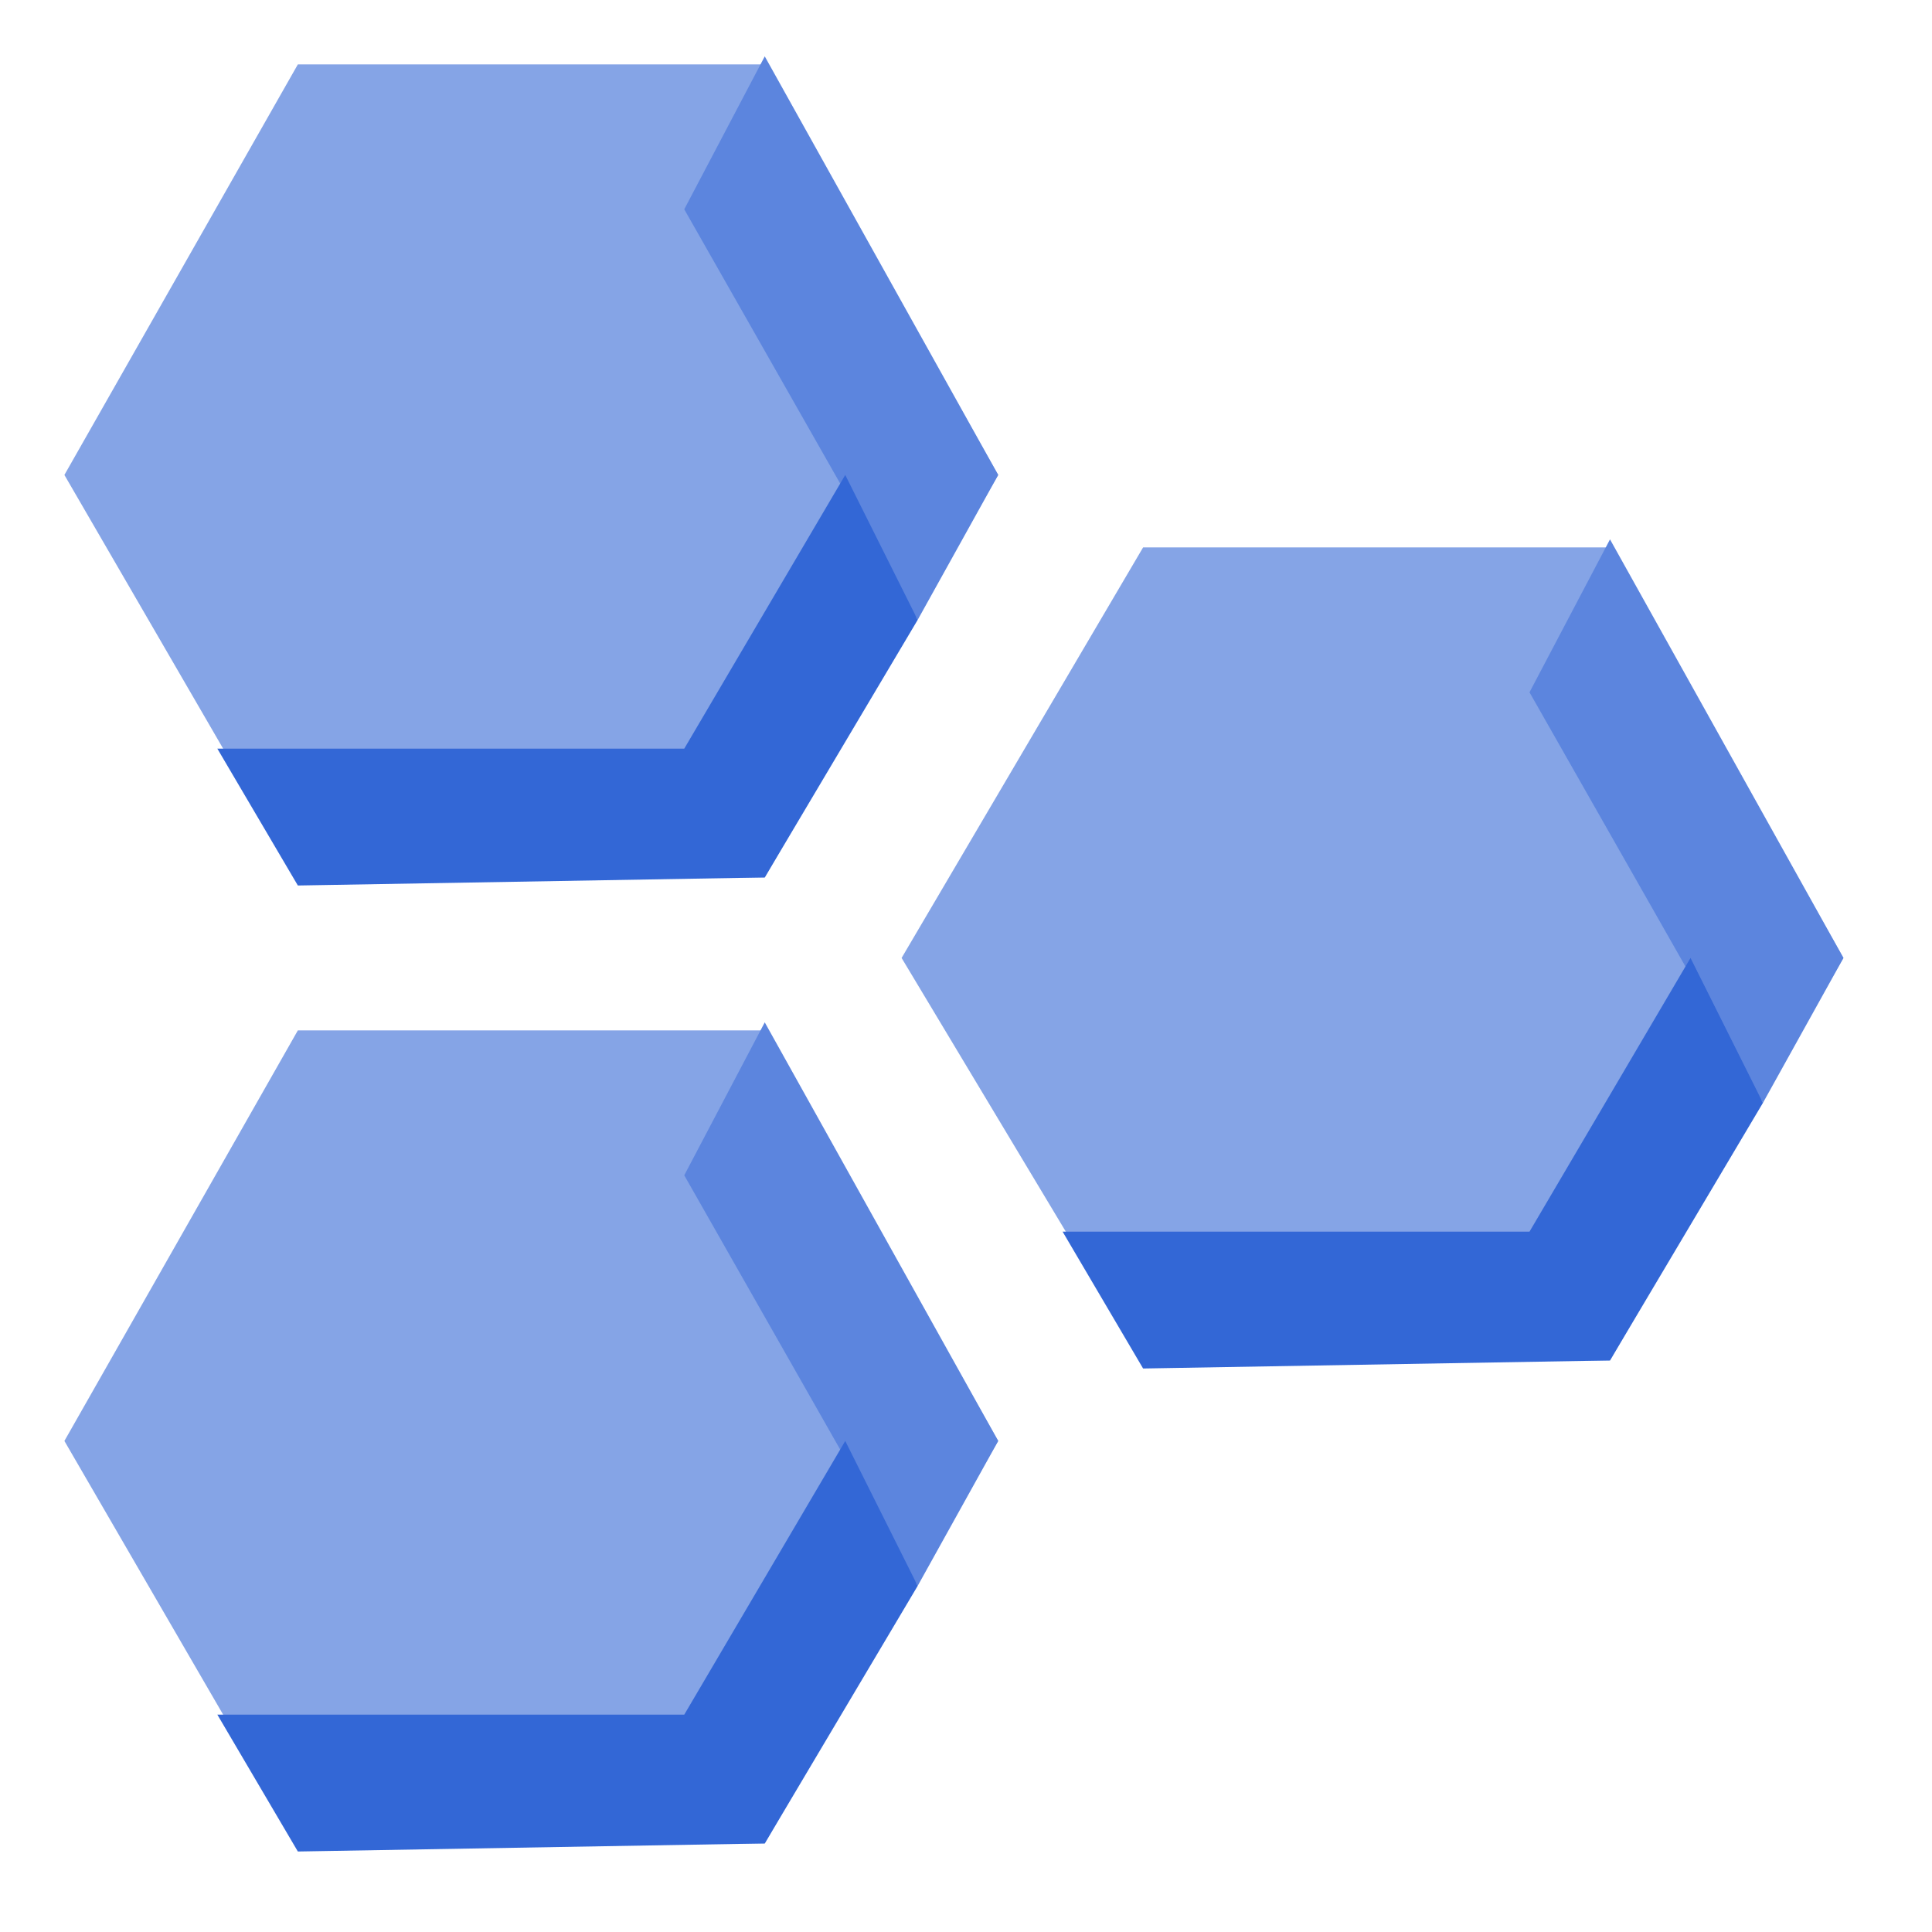
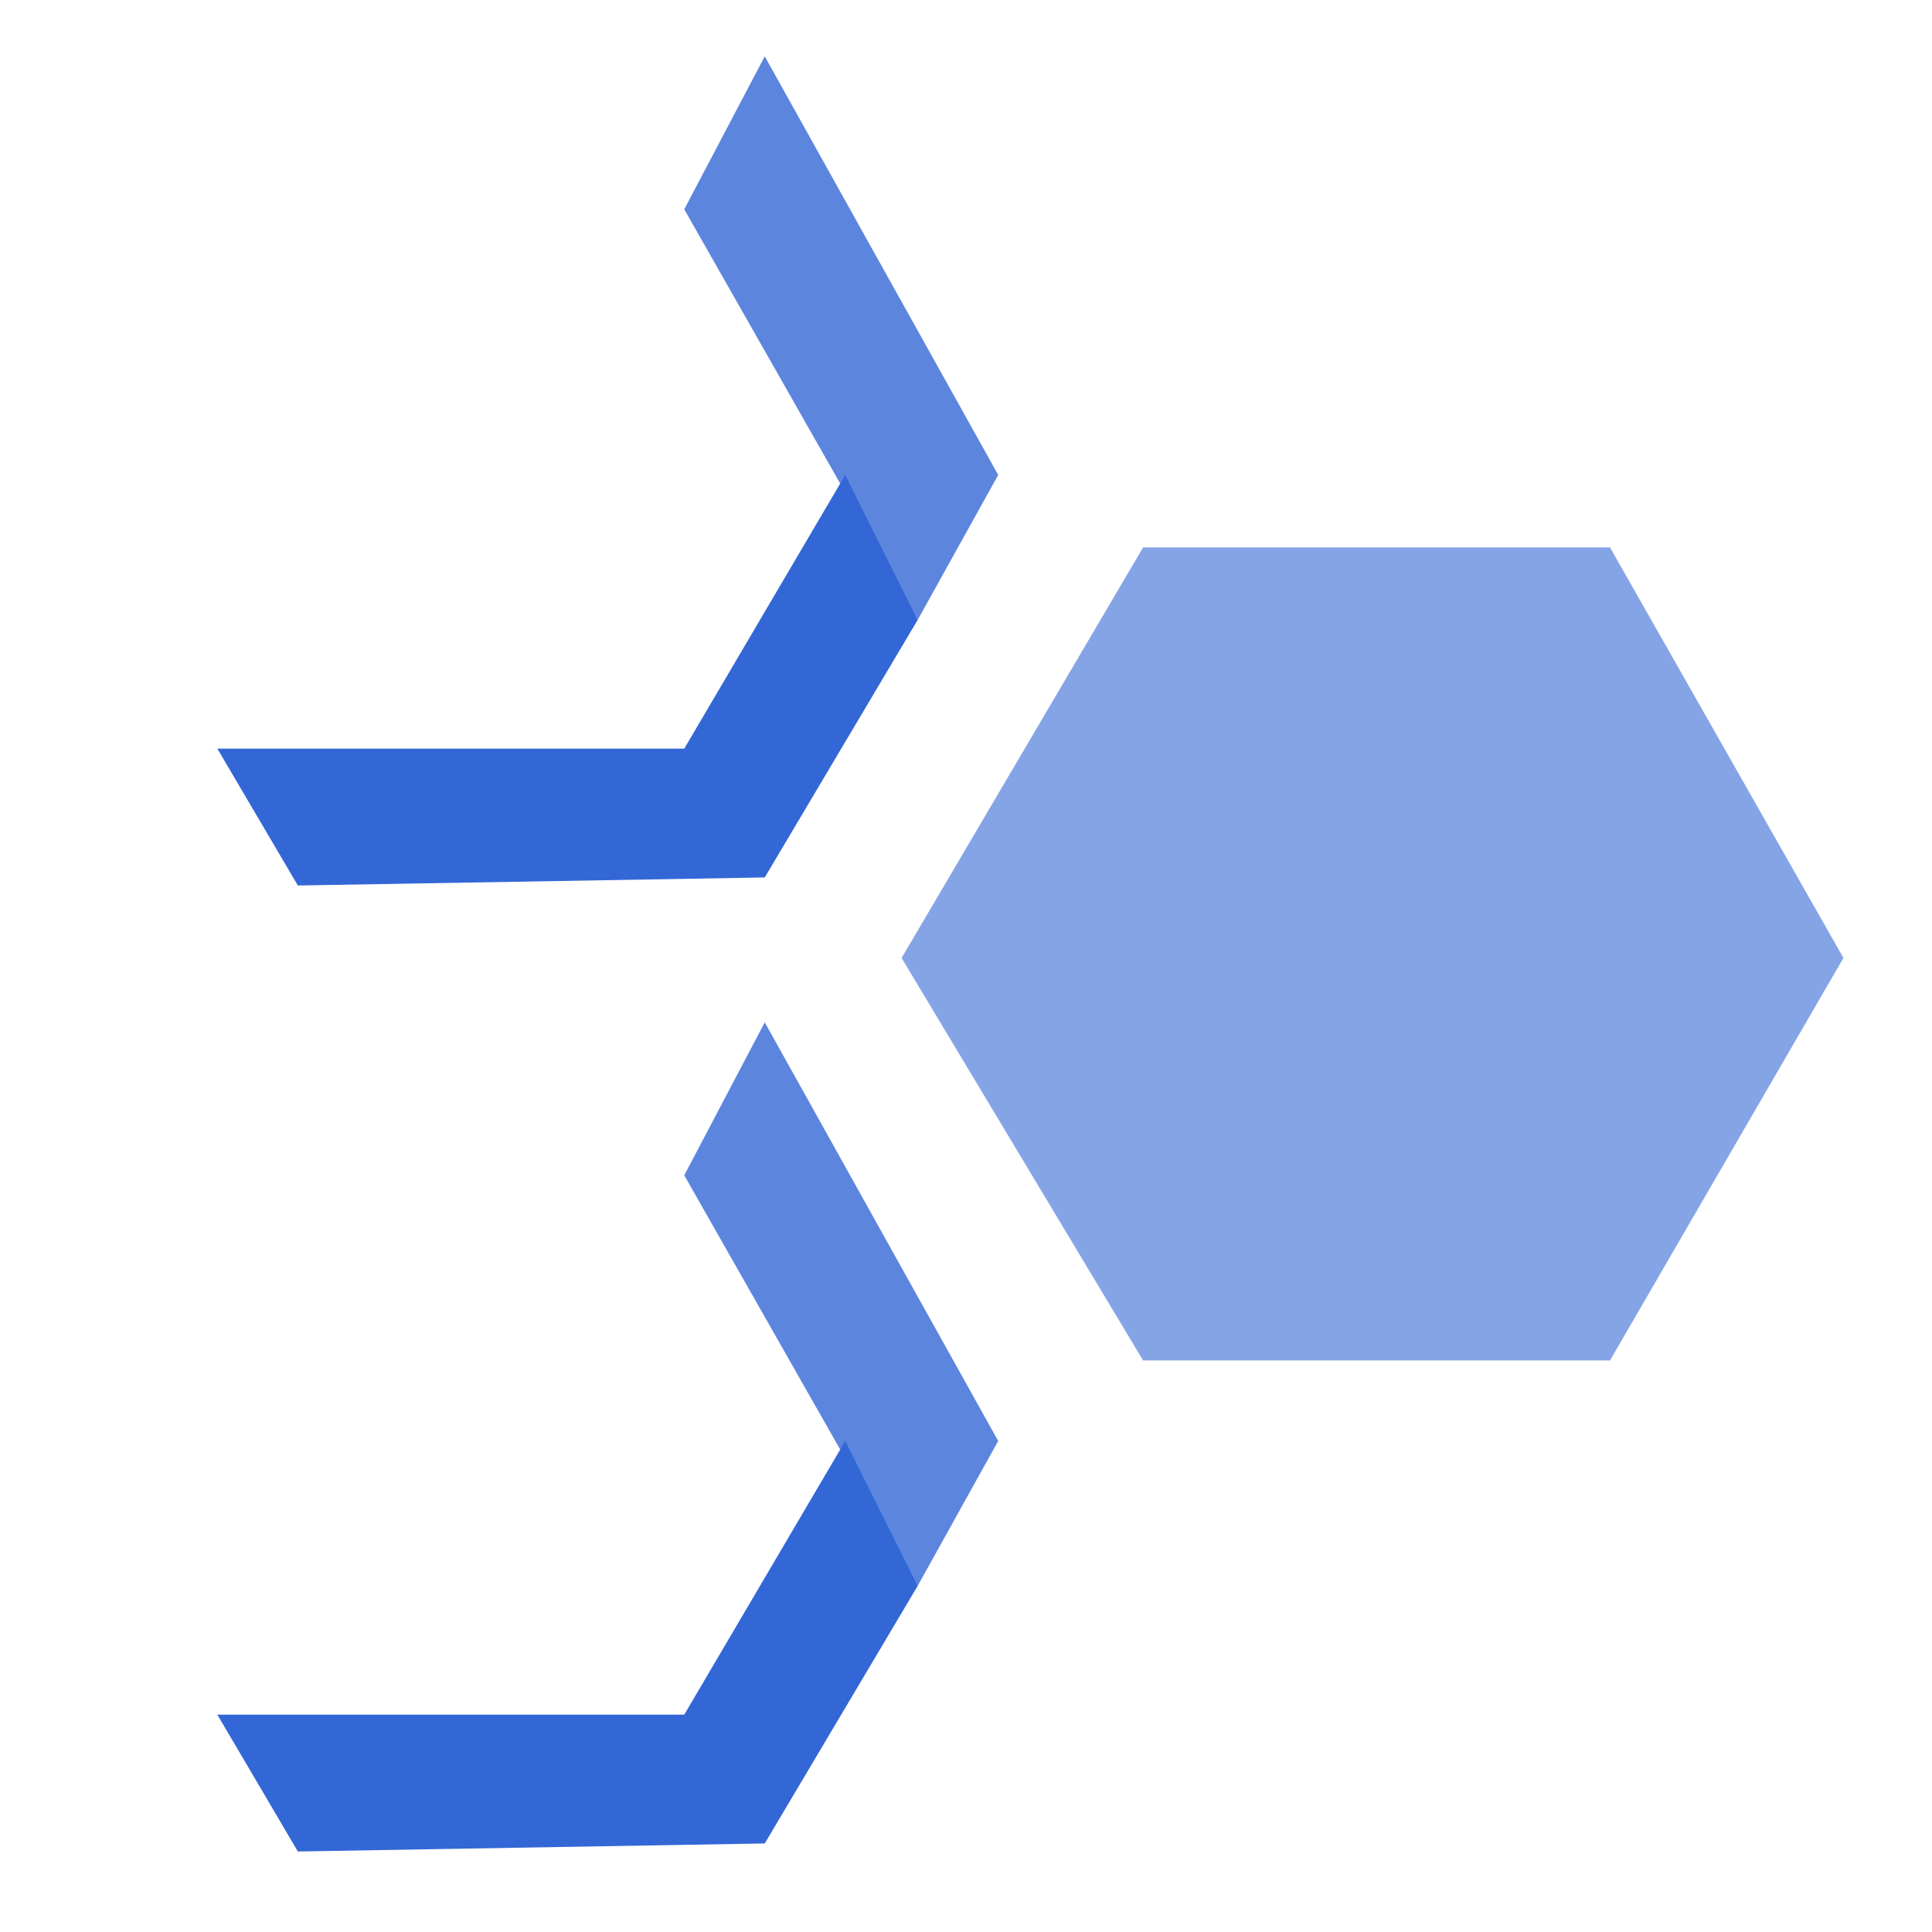
<svg xmlns="http://www.w3.org/2000/svg" baseProfile="tiny" width="24" height="24" overflow="visible" xml:space="preserve">
-   <path fill="none" d="M0 0h24v24H0z" />
-   <path fill-rule="evenodd" fill="#85A4E6" d="M.8 5.9 3.7.8h5.8l2.9 5.1-2.9 5H3.7z" />
  <path fill-rule="evenodd" fill="#5C85DE" d="M11.4 7.7 8.5 2.6l1-1.9 2.9 5.2z" />
  <path fill-rule="evenodd" fill="#3367D6" d="M2.7 9.3h5.8l2-3.4.9 1.8-1.9 3.2-5.8.1z" />
  <path fill-rule="evenodd" fill="#85A4E6" d="m11.2 11.9 3-5.1H20l2.9 5.1-2.9 5h-5.8z" />
-   <path fill-rule="evenodd" fill="#5C85DE" d="M21.9 13.7 19 8.6l1-1.9 2.9 5.2z" />
-   <path fill-rule="evenodd" fill="#3367D6" d="M13.2 15.3H19l2-3.4.9 1.8-1.9 3.2-5.8.1z" />
-   <path fill-rule="evenodd" fill="#85A4E6" d="m.8 17.9 2.9-5.1h5.8l2.9 5.1-2.9 5H3.7z" />
  <path fill-rule="evenodd" fill="#5C85DE" d="m11.4 19.7-2.9-5.1 1-1.9 2.9 5.2z" />
  <path fill-rule="evenodd" fill="#3367D6" d="M2.7 21.3h5.8l2-3.4.9 1.8-1.9 3.2-5.8.1z" />
</svg>